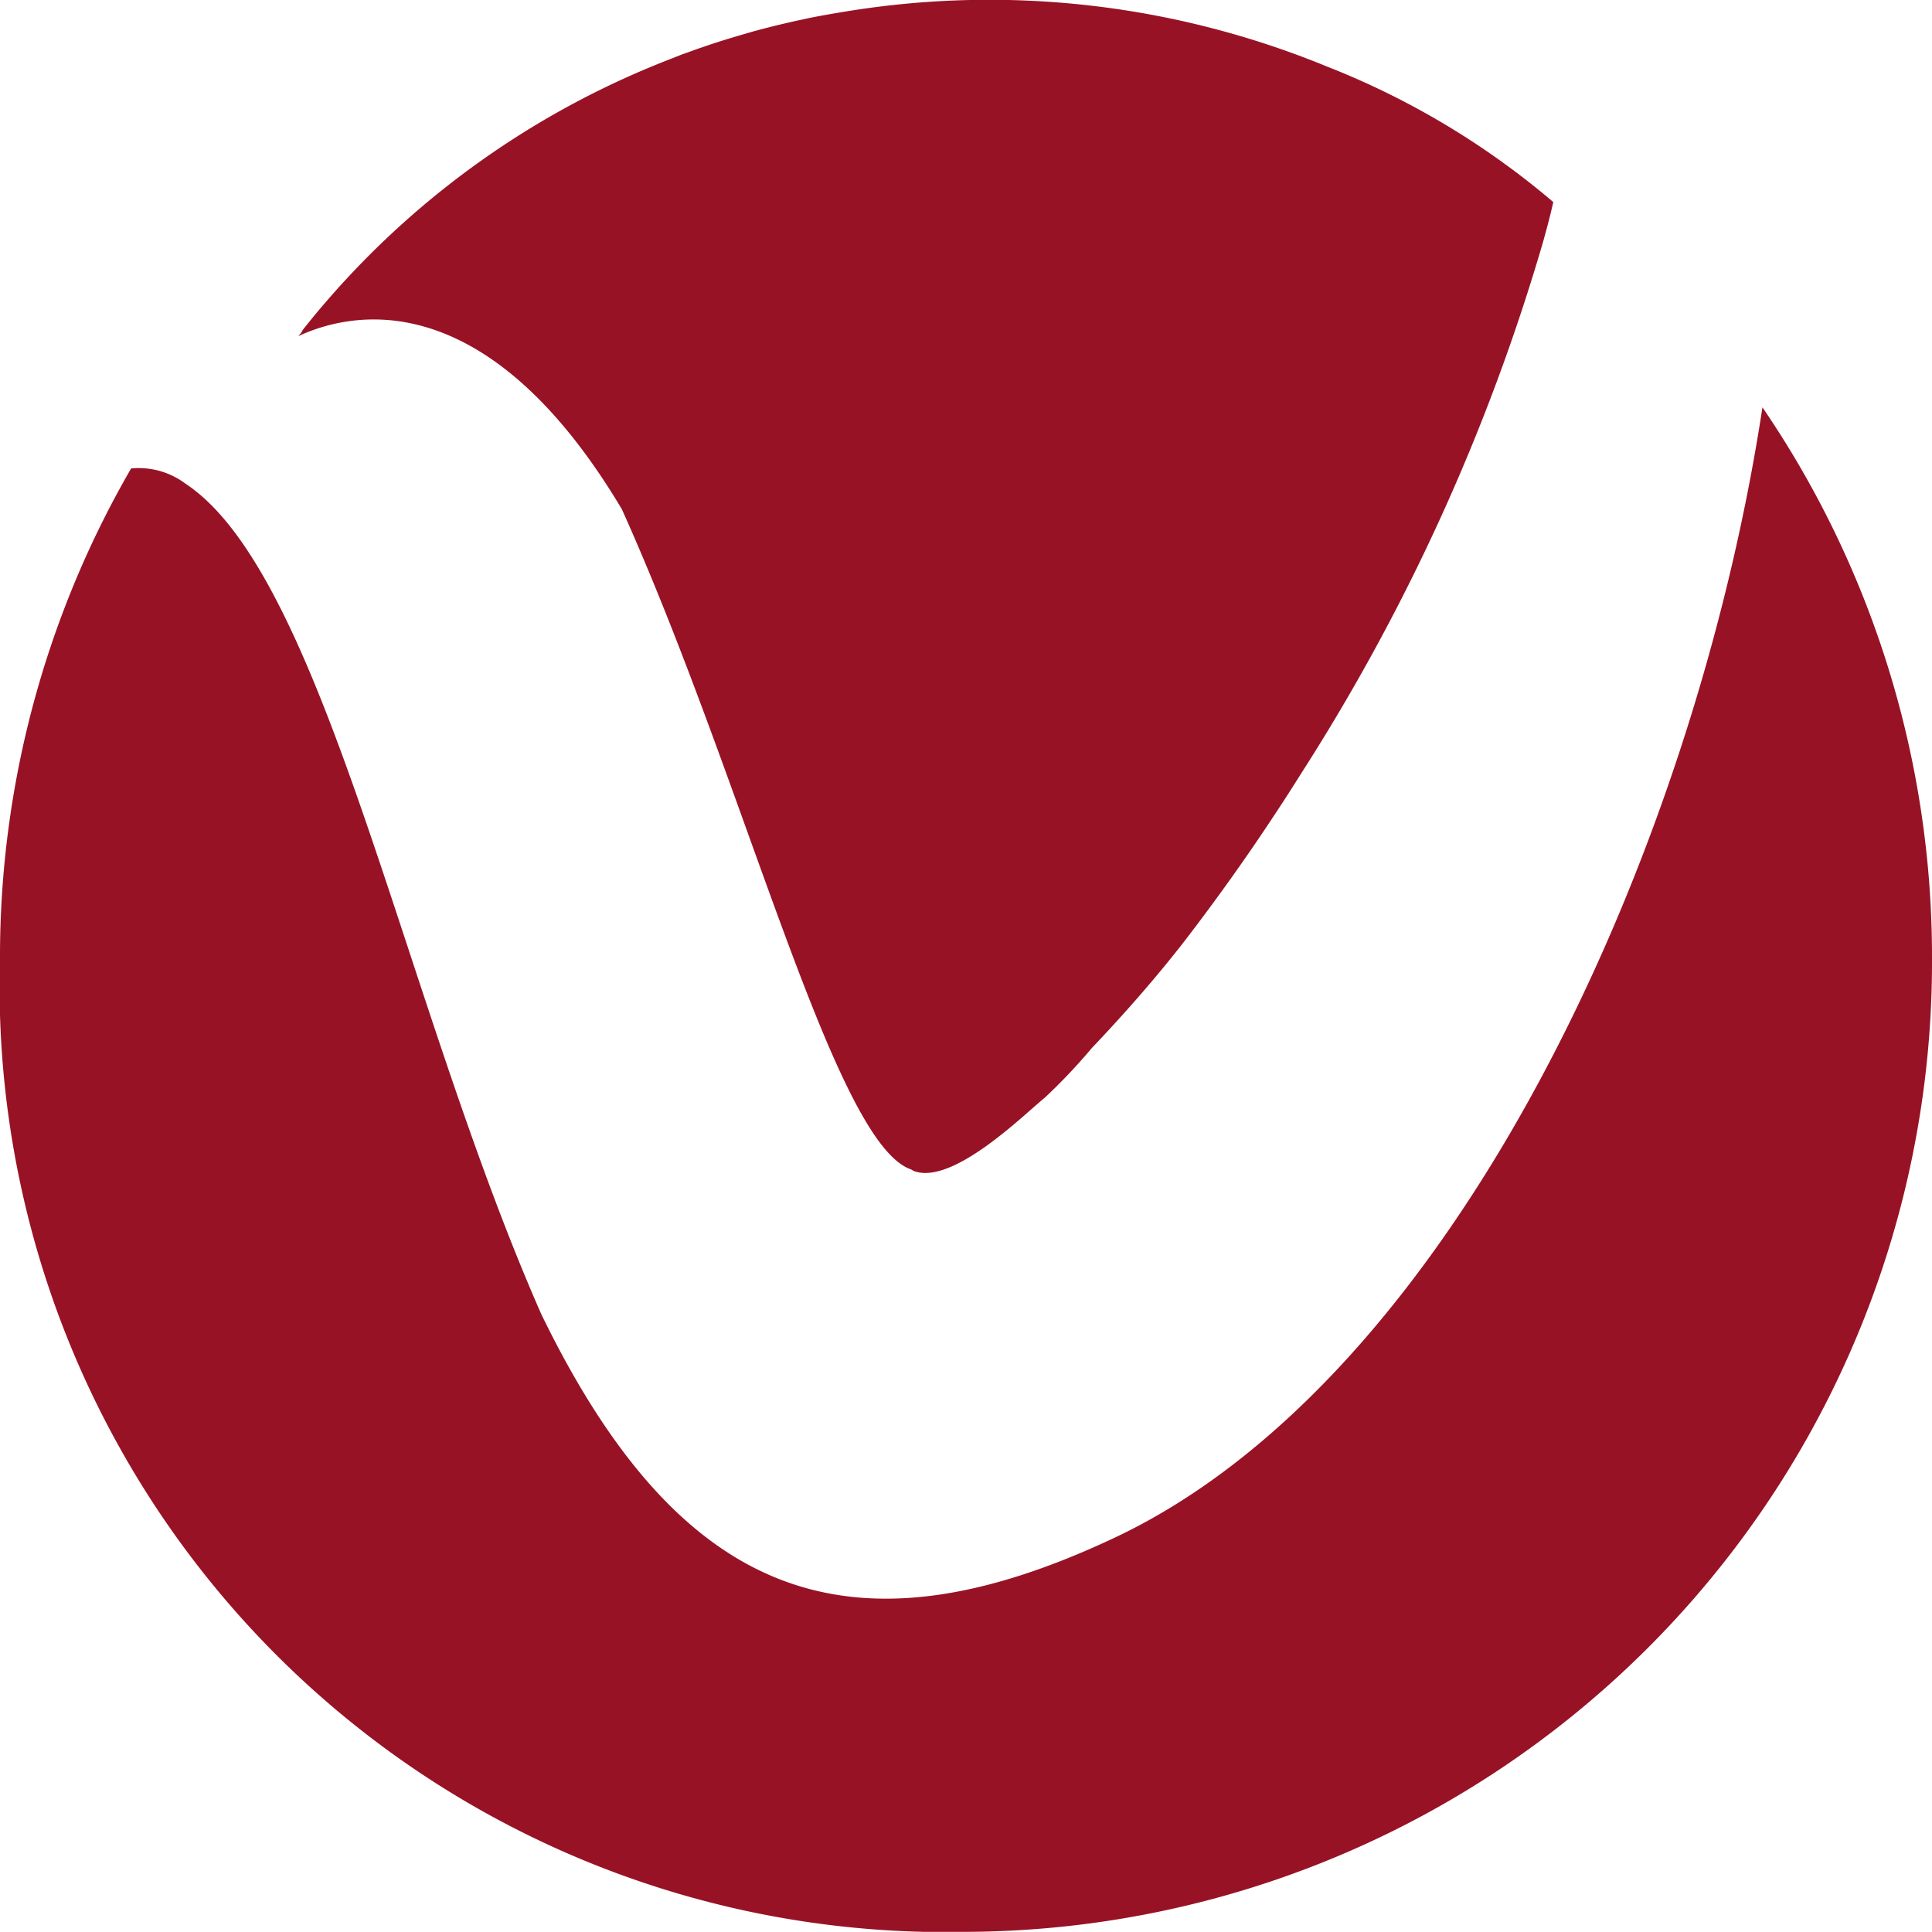
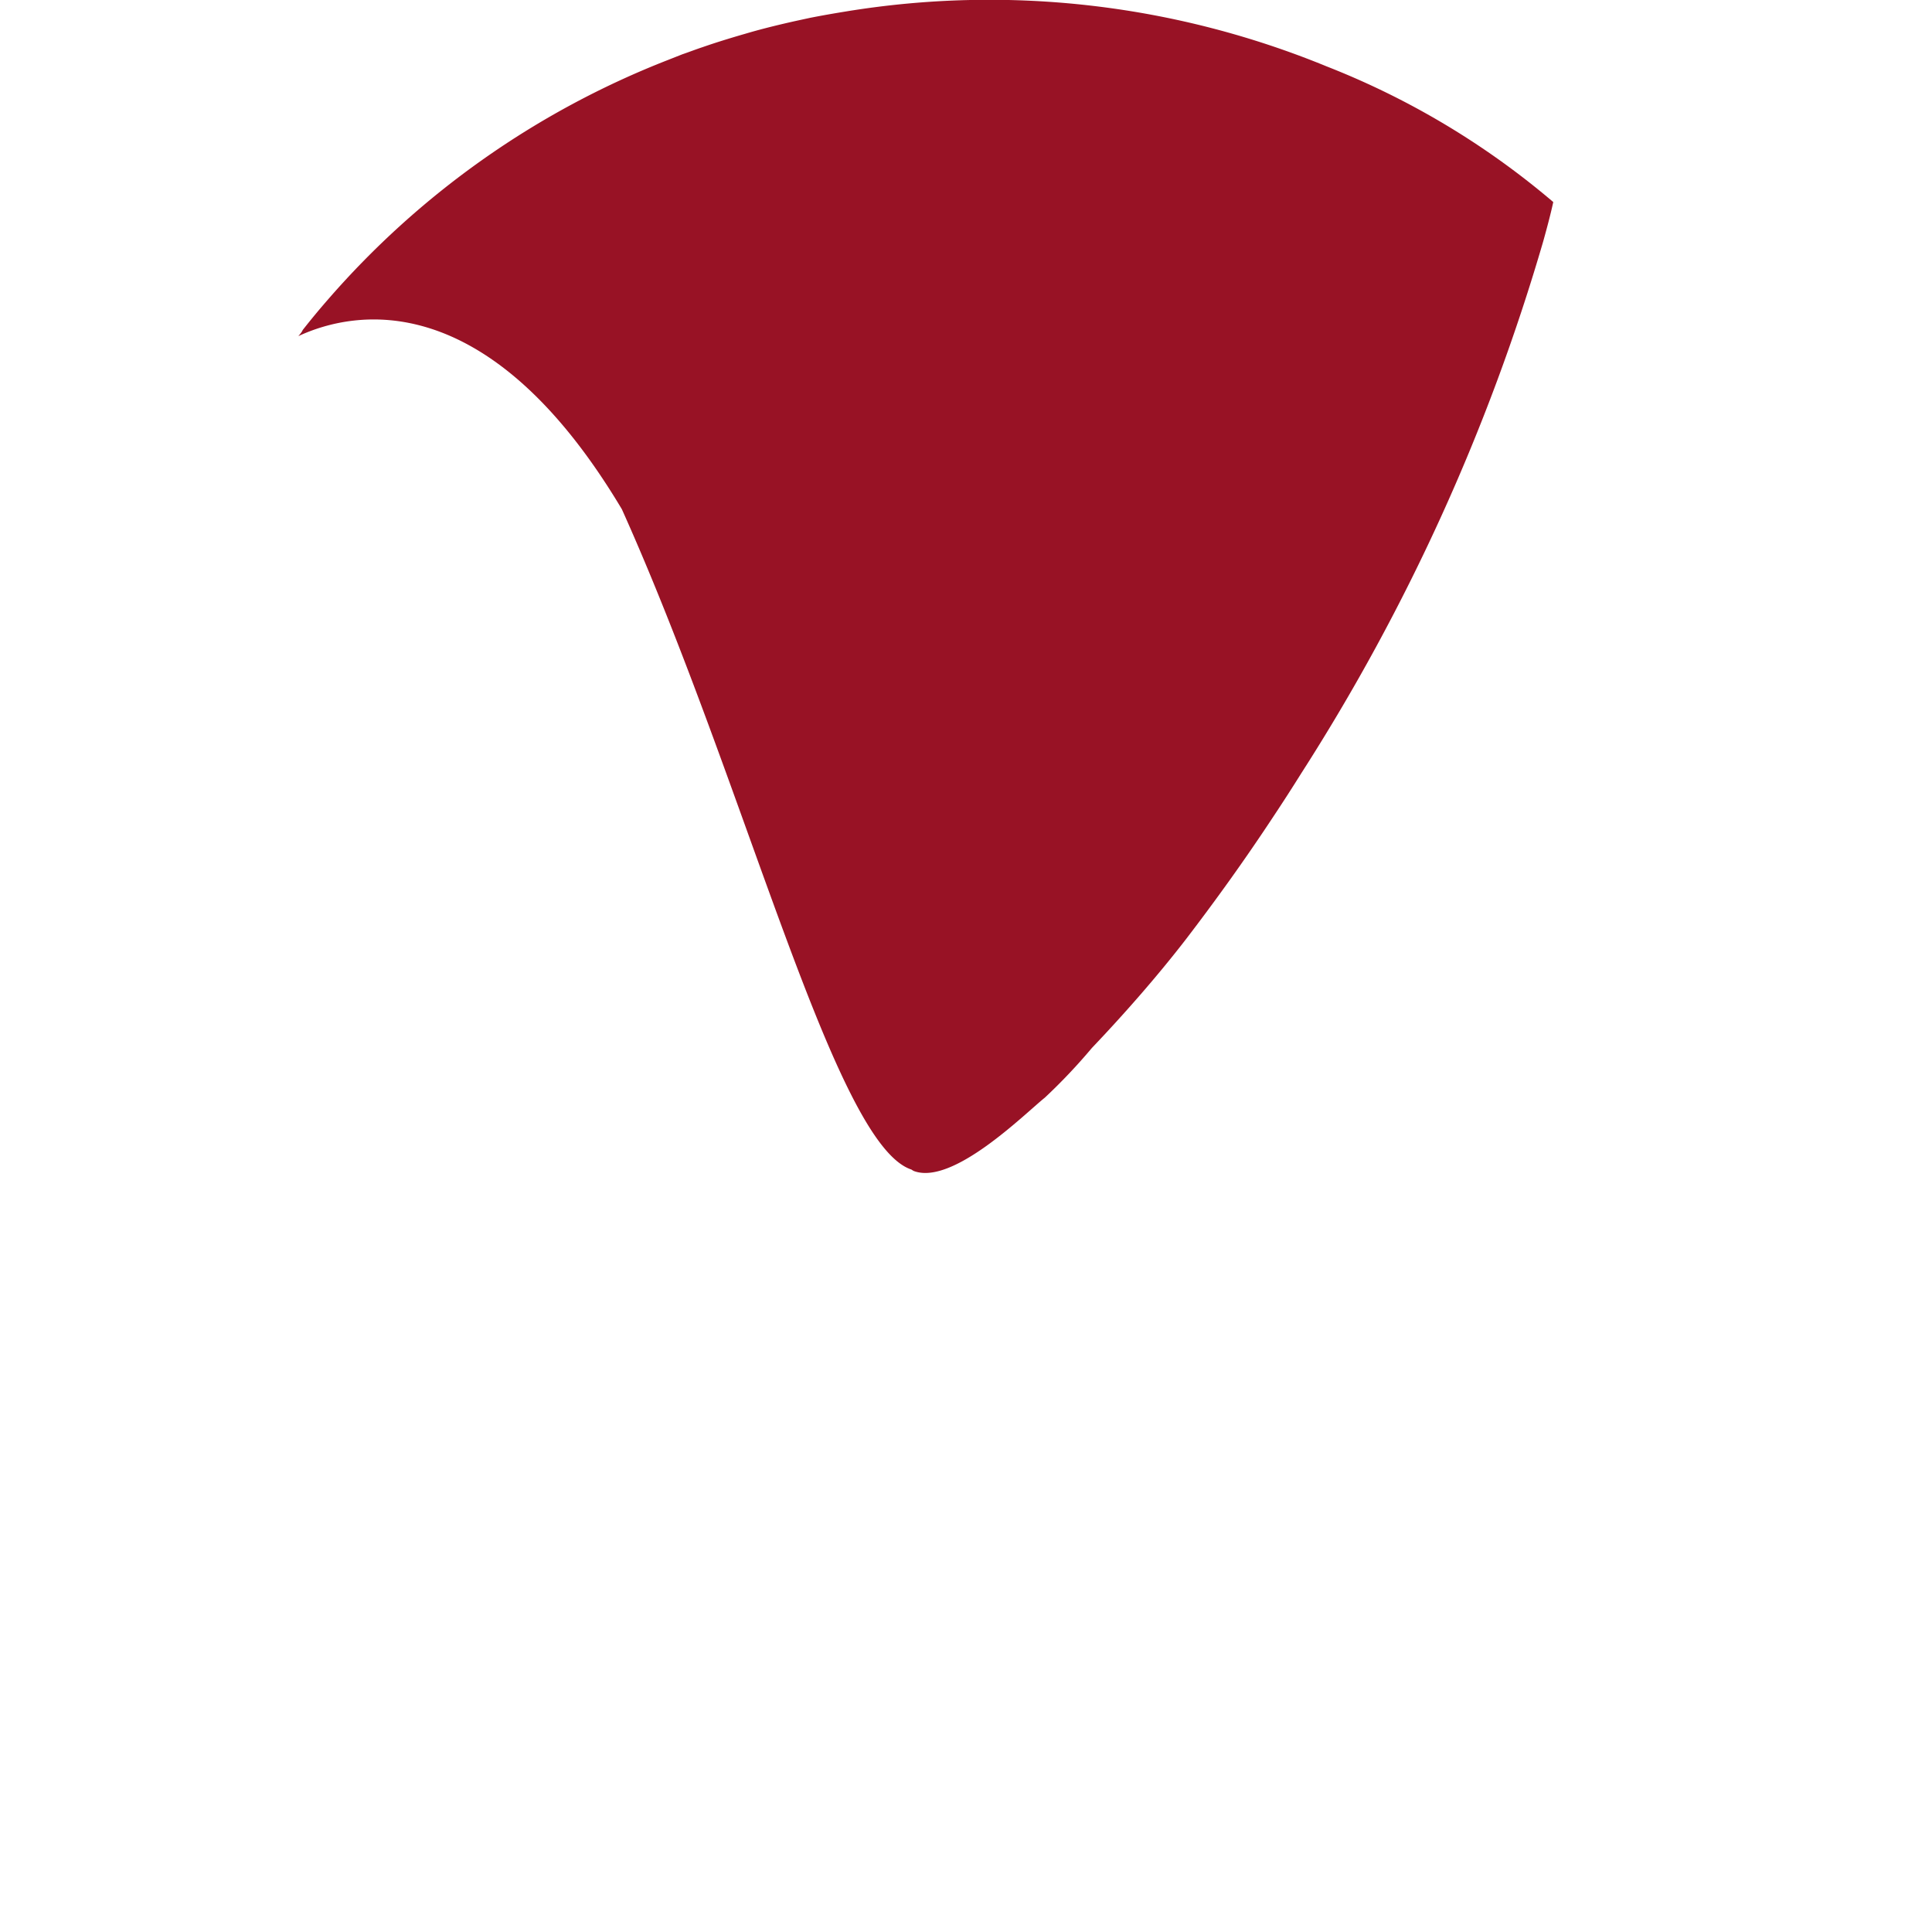
<svg xmlns="http://www.w3.org/2000/svg" width="26.333" height="26.331" viewBox="0 0 26.333 26.331">
  <g id="组_546" data-name="组 546" transform="translate(473.702 -393.835)">
    <path id="路径_69" data-name="路径 69" d="M-459.045,398.417l0,0v0l.02-.01c.719-.326,2.546-.721,4.389,2.369h0c1.7,3.78,2.895,8.657,3.947,9a.232.232,0,0,0,.033.02c.535.2,1.52-.789,1.785-1a7.862,7.862,0,0,0,.642-.678c.439-.461.891-.976,1.278-1.477.4-.522.808-1.088,1.2-1.684q.185-.278.372-.577a27.852,27.852,0,0,0,3.3-7.252c.052-.186.1-.366.138-.539a10.9,10.9,0,0,0-3.089-1.849,12.115,12.115,0,0,0-3.177-.824,12.093,12.093,0,0,0-3.386.077c-.16.026-.32.054-.477.085l-.194.042c-.193.043-.384.089-.572.141-.057.016-.113.033-.17.049-.177.052-.353.106-.525.166-.1.033-.189.068-.283.1l-.2.079a11.831,11.831,0,0,0-4.637,3.273c-.117.134-.228.269-.335.405C-459,398.366-459.025,398.391-459.045,398.417Z" transform="translate(-10.59 0)" fill="#981225" />
-     <path id="路径_70" data-name="路径 70" d="M-449.68,413.846c-.932,6.115-4.236,13.242-8.828,15.406-3.56,1.678-5.9.892-7.813-3.039-1.886-4.275-2.951-10.069-4.852-11.326a1.062,1.062,0,0,0-.742-.208,13.283,13.283,0,0,0-1.787,6.677,12.888,12.888,0,0,0,13.166,13.269,13.218,13.218,0,0,0,13.167-13.269A13.277,13.277,0,0,0-449.68,413.846Z" transform="translate(0 -14.459)" fill="#981225" />
  </g>
</svg>